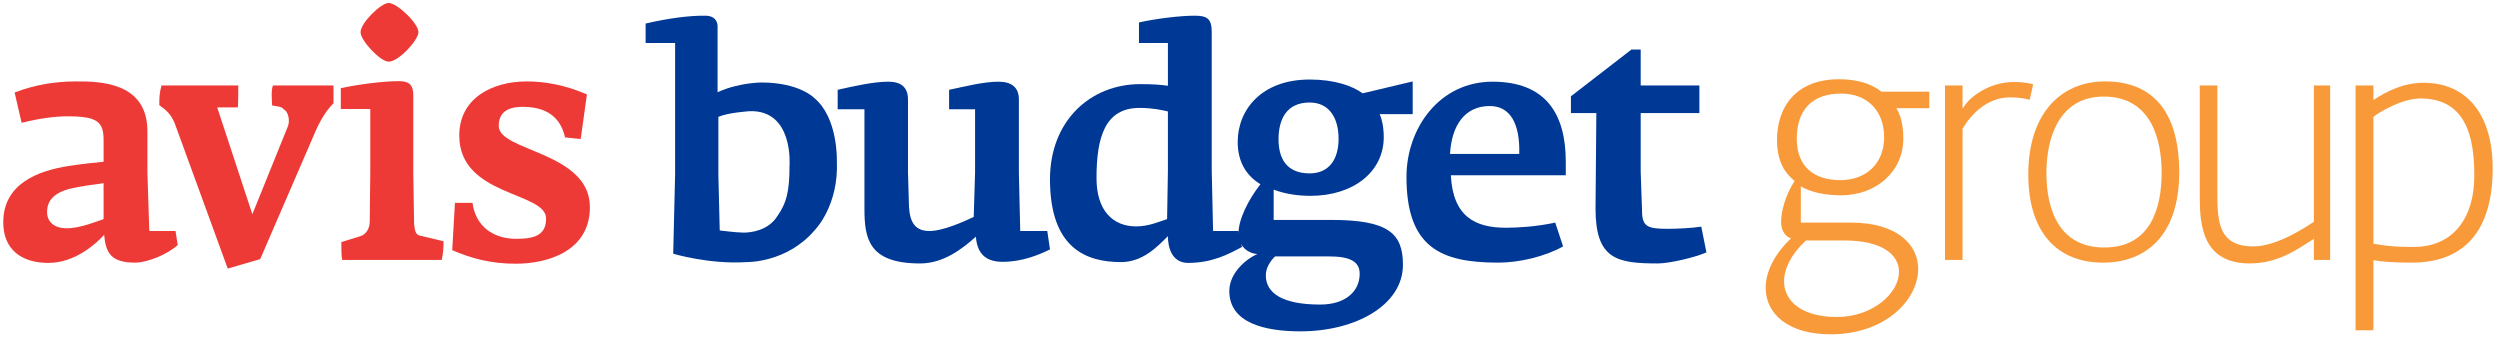
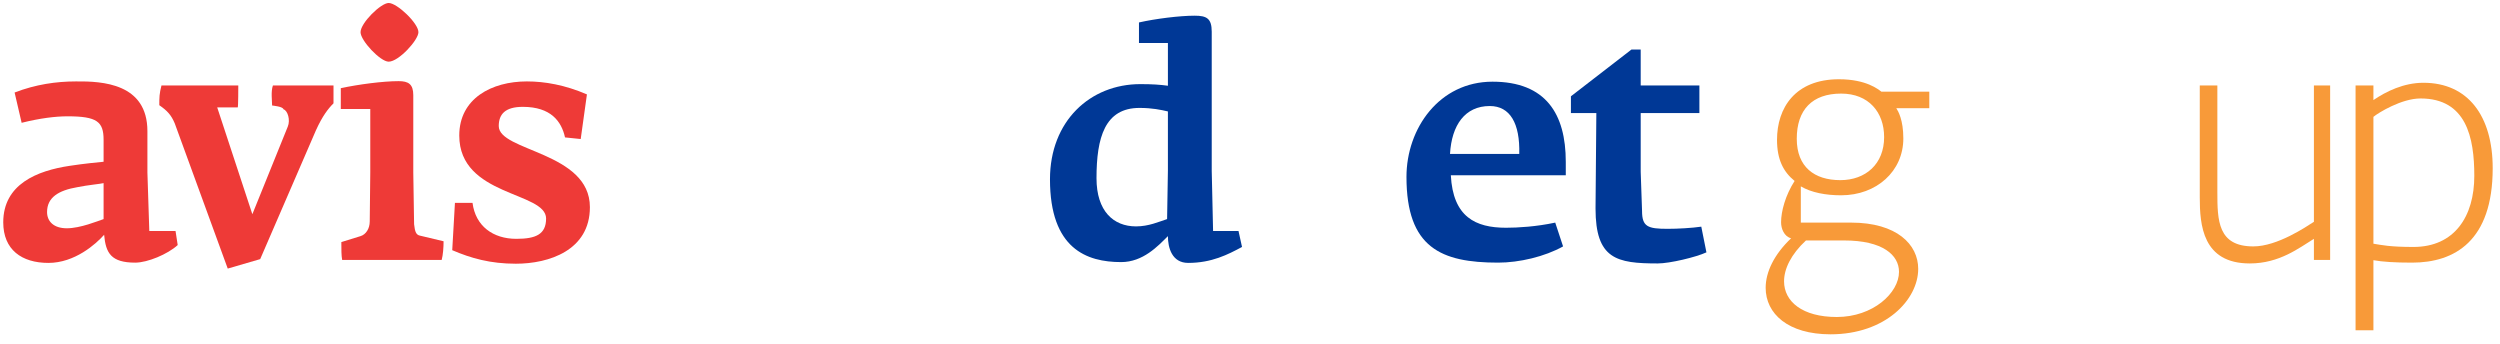
<svg xmlns="http://www.w3.org/2000/svg" xml:space="preserve" width="92.428mm" height="12.7mm" version="1.1" style="shape-rendering:geometricPrecision; text-rendering:geometricPrecision; image-rendering:optimizeQuality; fill-rule:evenodd; clip-rule:evenodd" viewBox="0 0 9243 1270">
  <defs>
    <style type="text/css">
   
    .fil0 {fill:#003896}
    .fil1 {fill:#EE3A37}
    .fil2 {fill:#F89A39}
   
  </style>
  </defs>
  <g id="Capa_x0020_1">
-     <path class="fil0" d="M3707 968c71,0 133,-25 175,-46l-10 -68 -100 0 -5 -215 0 -271c0,-47 -29,-66 -76,-66 -54,0 -120,17 -182,30l0 72 96 0 0 234 -5 164c-34,16 -112,52 -164,52 -63,0 -76,-46 -76,-114l-3 -103 0 -269c0,-46 -26,-66 -73,-66 -54,0 -125,16 -187,30l0 72 99 0 0 367c0,111 15,203 206,203 86,0 156,-54 206,-99 5,68 42,93 99,93z" />
    <path class="fil0" d="M6129 974c44,0 141,-23 180,-41l-19 -95c-34,5 -86,8 -125,8 -73,0 -94,-8 -94,-66l-5 -145 0 -217 217 0 0 -102 -217 0 0 -133 -34 0 -224 173 0 62 94 0 -3 353c0,187 78,203 230,203z" />
    <path class="fil1" d="M1233 382c-20,20 -41,47 -65,100l-206 476 -120 35 -196 -537c-13,-31 -28,-47 -57,-67 0,-29 0,-42 8,-73l284 0c0,6 0,78 -2,81l-76 0 130 395 131 -324c10,-24 0,-59 -16,-64 -2,-10 -36,-13 -42,-14 0,-16 -5,-52 3,-74l224 0c0,6 0,61 0,66z" />
    <path class="fil1" d="M1633 961l-368 0c-3,-16 -3,-39 -3,-66l71 -22c20,-6 34,-28 34,-54l2 -181 0 -235 -109 0 0 -77c65,-14 156,-26 214,-26 36,0 54,11 54,52l0 286 3 191c3,29 8,39 21,42l88 21c0,23 -2,50 -7,69z" />
    <path class="fil1" d="M1907 975c-94,0 -165,-20 -235,-50l10 -175 65 0c11,86 76,133 162,133 71,0 110,-16 110,-75 0,-100 -321,-81 -321,-307 0,-137 120,-200 250,-200 66,0 141,13 222,48l-23 165 -58 -6c-13,-59 -52,-113 -156,-113 -65,0 -89,27 -89,71 0,94 337,95 337,300 0,160 -152,209 -274,209z" />
    <path class="fil1" d="M1437 228c-31,0 -104,-78 -104,-109 0,-34 75,-108 104,-108 31,0 110,75 110,108 0,29 -73,109 -110,109z" />
    <path class="fil0" d="M4318 630l-3 180c-31,10 -68,27 -115,27 -83,0 -146,-56 -146,-178 0,-151 31,-260 159,-260 47,0 79,7 105,13l0 218zm261 224l-94 0 -5 -223 0 -514c0,-49 -19,-59 -63,-59 -55,0 -144,11 -206,25l0 76 107 0 0 158c-29,-4 -58,-6 -102,-6 -185,0 -334,136 -334,352 0,257 136,306 263,306 81,0 136,-59 173,-96 0,43 15,99 75,99 87,0 147,-31 199,-59l-13 -59z" />
-     <path class="fil0" d="M4842 641c-86,0 -115,-56 -115,-126 0,-69 26,-136 115,-136 73,0 107,58 107,134 0,77 -36,128 -107,128zm-128 307l199 0c75,0 114,17 114,64 0,65 -52,114 -146,114 -141,0 -201,-43 -201,-108 0,-28 16,-52 34,-70zm509 -647l-185 44c-39,-28 -104,-51 -196,-51 -177,0 -266,111 -266,231 0,72 31,124 84,156 -45,58 -81,130 -81,181 0,58 47,77 70,77 -47,21 -104,73 -104,137 0,119 133,149 263,149 204,0 379,-97 379,-246 0,-117 -55,-166 -266,-166l-212 0 0 -112c39,15 86,23 136,23 159,0 271,-89 271,-217 0,-40 -8,-70 -15,-85l122 0 0 -121z" />
    <path class="fil0" d="M5361 569c6,-106 55,-177 147,-177 75,0 112,64 109,177l-256 0zm428 29c0,-176 -73,-296 -271,-296 -196,0 -318,172 -318,352 0,262 128,317 339,317 78,0 172,-22 240,-60l-29 -88c-70,15 -138,19 -182,19 -113,0 -196,-40 -204,-194l425 0 0 -50z" />
    <path class="fil1" d="M383 810c-21,7 -86,34 -136,34 -49,0 -73,-26 -73,-60 0,-54 42,-80 112,-92 39,-8 86,-12 97,-15l0 133zm266 44l-97 0 -7 -216 0 -153c0,-177 -167,-185 -264,-184 -73,0 -149,11 -227,41l26 112c68,-17 125,-24 170,-24 109,0 133,20 133,87l0 81c-21,2 -73,7 -125,15 -121,18 -246,68 -246,209 0,101 68,150 167,150 97,0 175,-69 206,-104 6,68 26,103 115,103 45,0 120,-31 157,-65l-8 -52z" />
-     <path class="fil0" d="M2919 612c0,94 -10,138 -47,190 -34,51 -96,58 -123,58 -26,0 -88,-8 -88,-8l-5 -205 0 -215c36,-16 117,-21 117,-21 162,-4 146,201 146,201zm175 -18c0,0 5,-159 -84,-232 0,0 -54,-57 -195,-57 0,0 -84,0 -162,36l0 -240c0,0 5,-42 -44,-43 -60,-1 -141,10 -222,29l0 72 109 0 0 487 -7 292c0,0 133,40 271,31 0,0 149,4 253,-119 0,0 89,-90 81,-256z" />
-     <path class="fil2" d="M7504 369c-16,-4 -34,-9 -73,-9 -84,0 -144,63 -175,116l0 485 -65 0 0 -645 65 0 0 86c29,-51 107,-99 190,-99 37,0 63,6 71,9l-13 57z" />
    <path class="fil2" d="M8555 961l0 -78c-54,33 -127,91 -237,91 -175,0 -185,-143 -185,-244l0 -414 65 0 0 394c0,106 2,201 133,201 89,0 196,-73 224,-91l0 -504 60 0 0 645 -60 0z" />
    <path class="fil2" d="M6804 666c-96,0 -161,-49 -161,-153 0,-107 57,-167 164,-167 102,0 159,69 159,161 0,99 -68,159 -162,159zm-127 223l141 0c143,0 203,54 203,116 0,78 -96,167 -230,167 -127,0 -195,-57 -195,-132 0,-46 26,-100 81,-151zm456 -550l-177 0c-11,-8 -55,-46 -157,-46 -162,0 -229,106 -229,224 0,72 23,118 65,152 -34,53 -50,112 -50,153 0,23 11,52 37,59 -63,60 -94,125 -94,183 0,96 83,172 240,172 203,0 324,-128 324,-242 0,-90 -79,-171 -248,-171l-186 0 0 -134c39,23 92,33 149,33 131,0 230,-89 230,-210 0,-69 -19,-101 -26,-112l122 0 0 -61z" />
-     <path class="fil2" d="M7780 915c-164,0 -214,-135 -214,-276 0,-126 45,-282 212,-282 175,0 214,158 214,281 0,134 -42,277 -212,277zm3 -614c-164,0 -284,119 -284,344 0,214 107,326 276,326 162,0 282,-104 282,-333 0,-217 -91,-337 -274,-337z" />
    <path class="fil2" d="M8923 913c-88,0 -117,-7 -148,-12l0 -469c18,-15 104,-68 174,-68 170,0 199,145 199,286 0,150 -73,263 -225,263zm37 -607c-73,0 -138,32 -185,64l0 -54 -66 0 0 905 66 0 0 -259c33,6 80,9 143,9 157,0 298,-80 298,-349 0,-194 -92,-316 -256,-316z" />
  </g>
</svg>